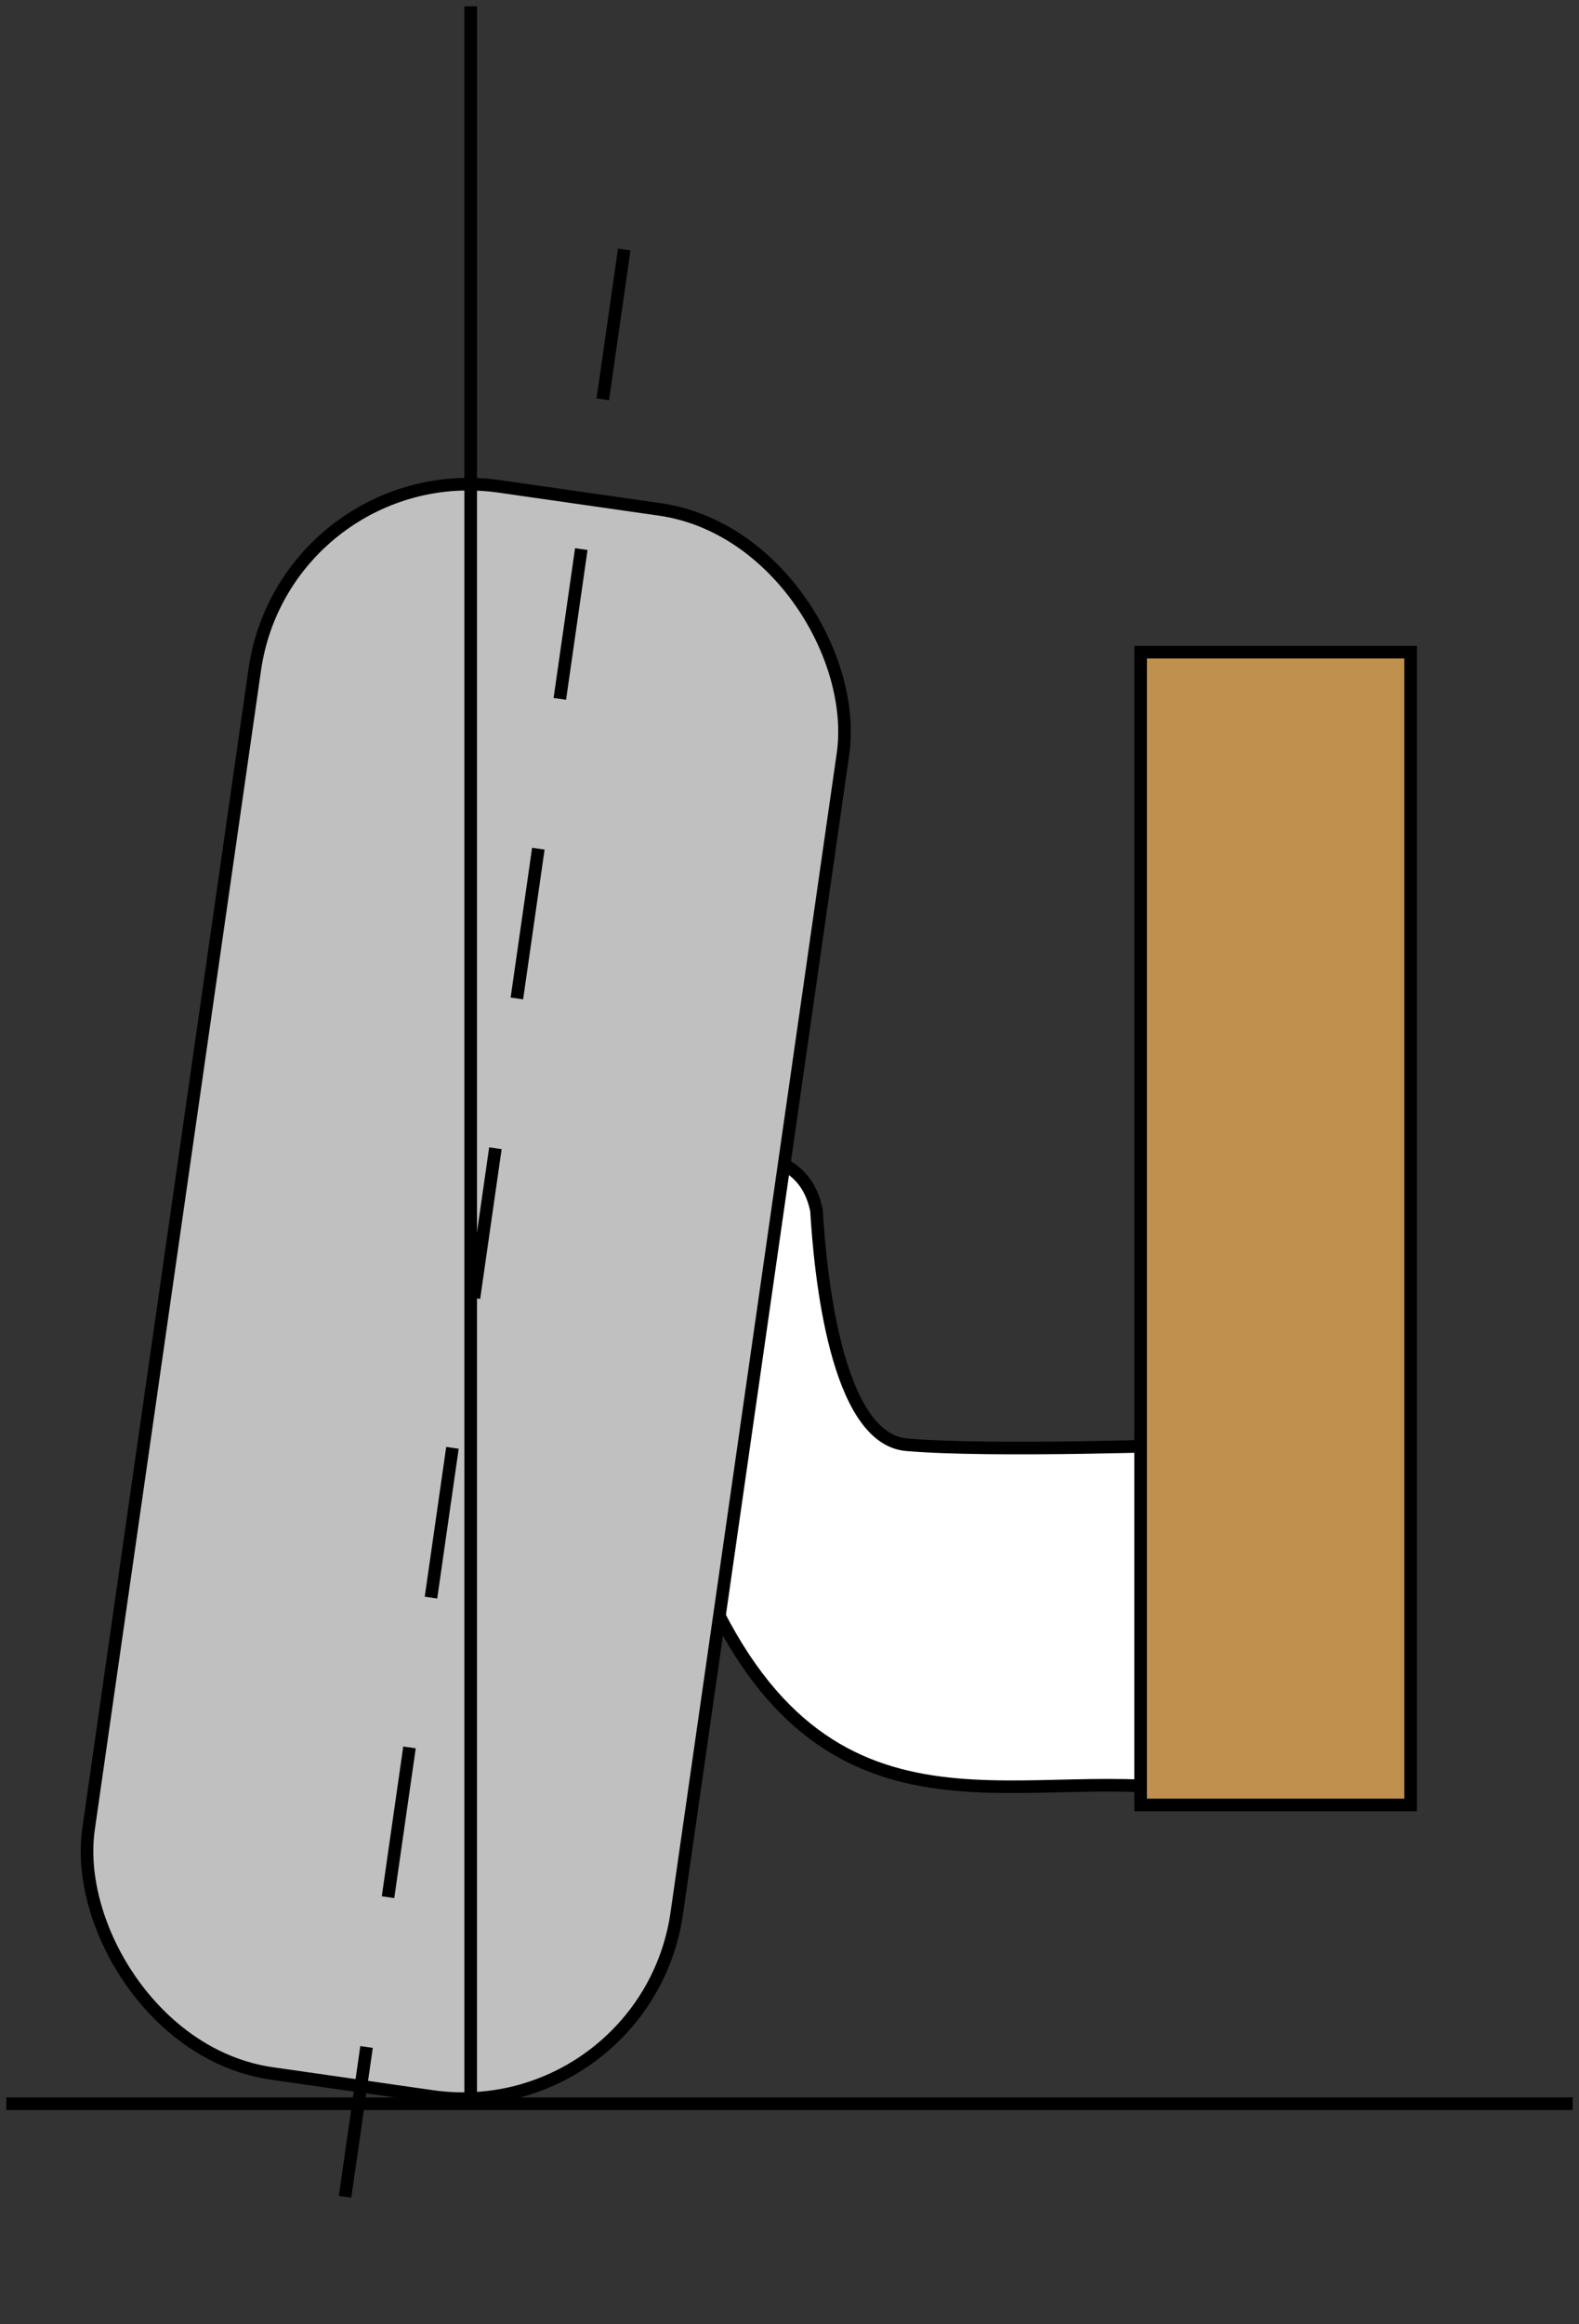
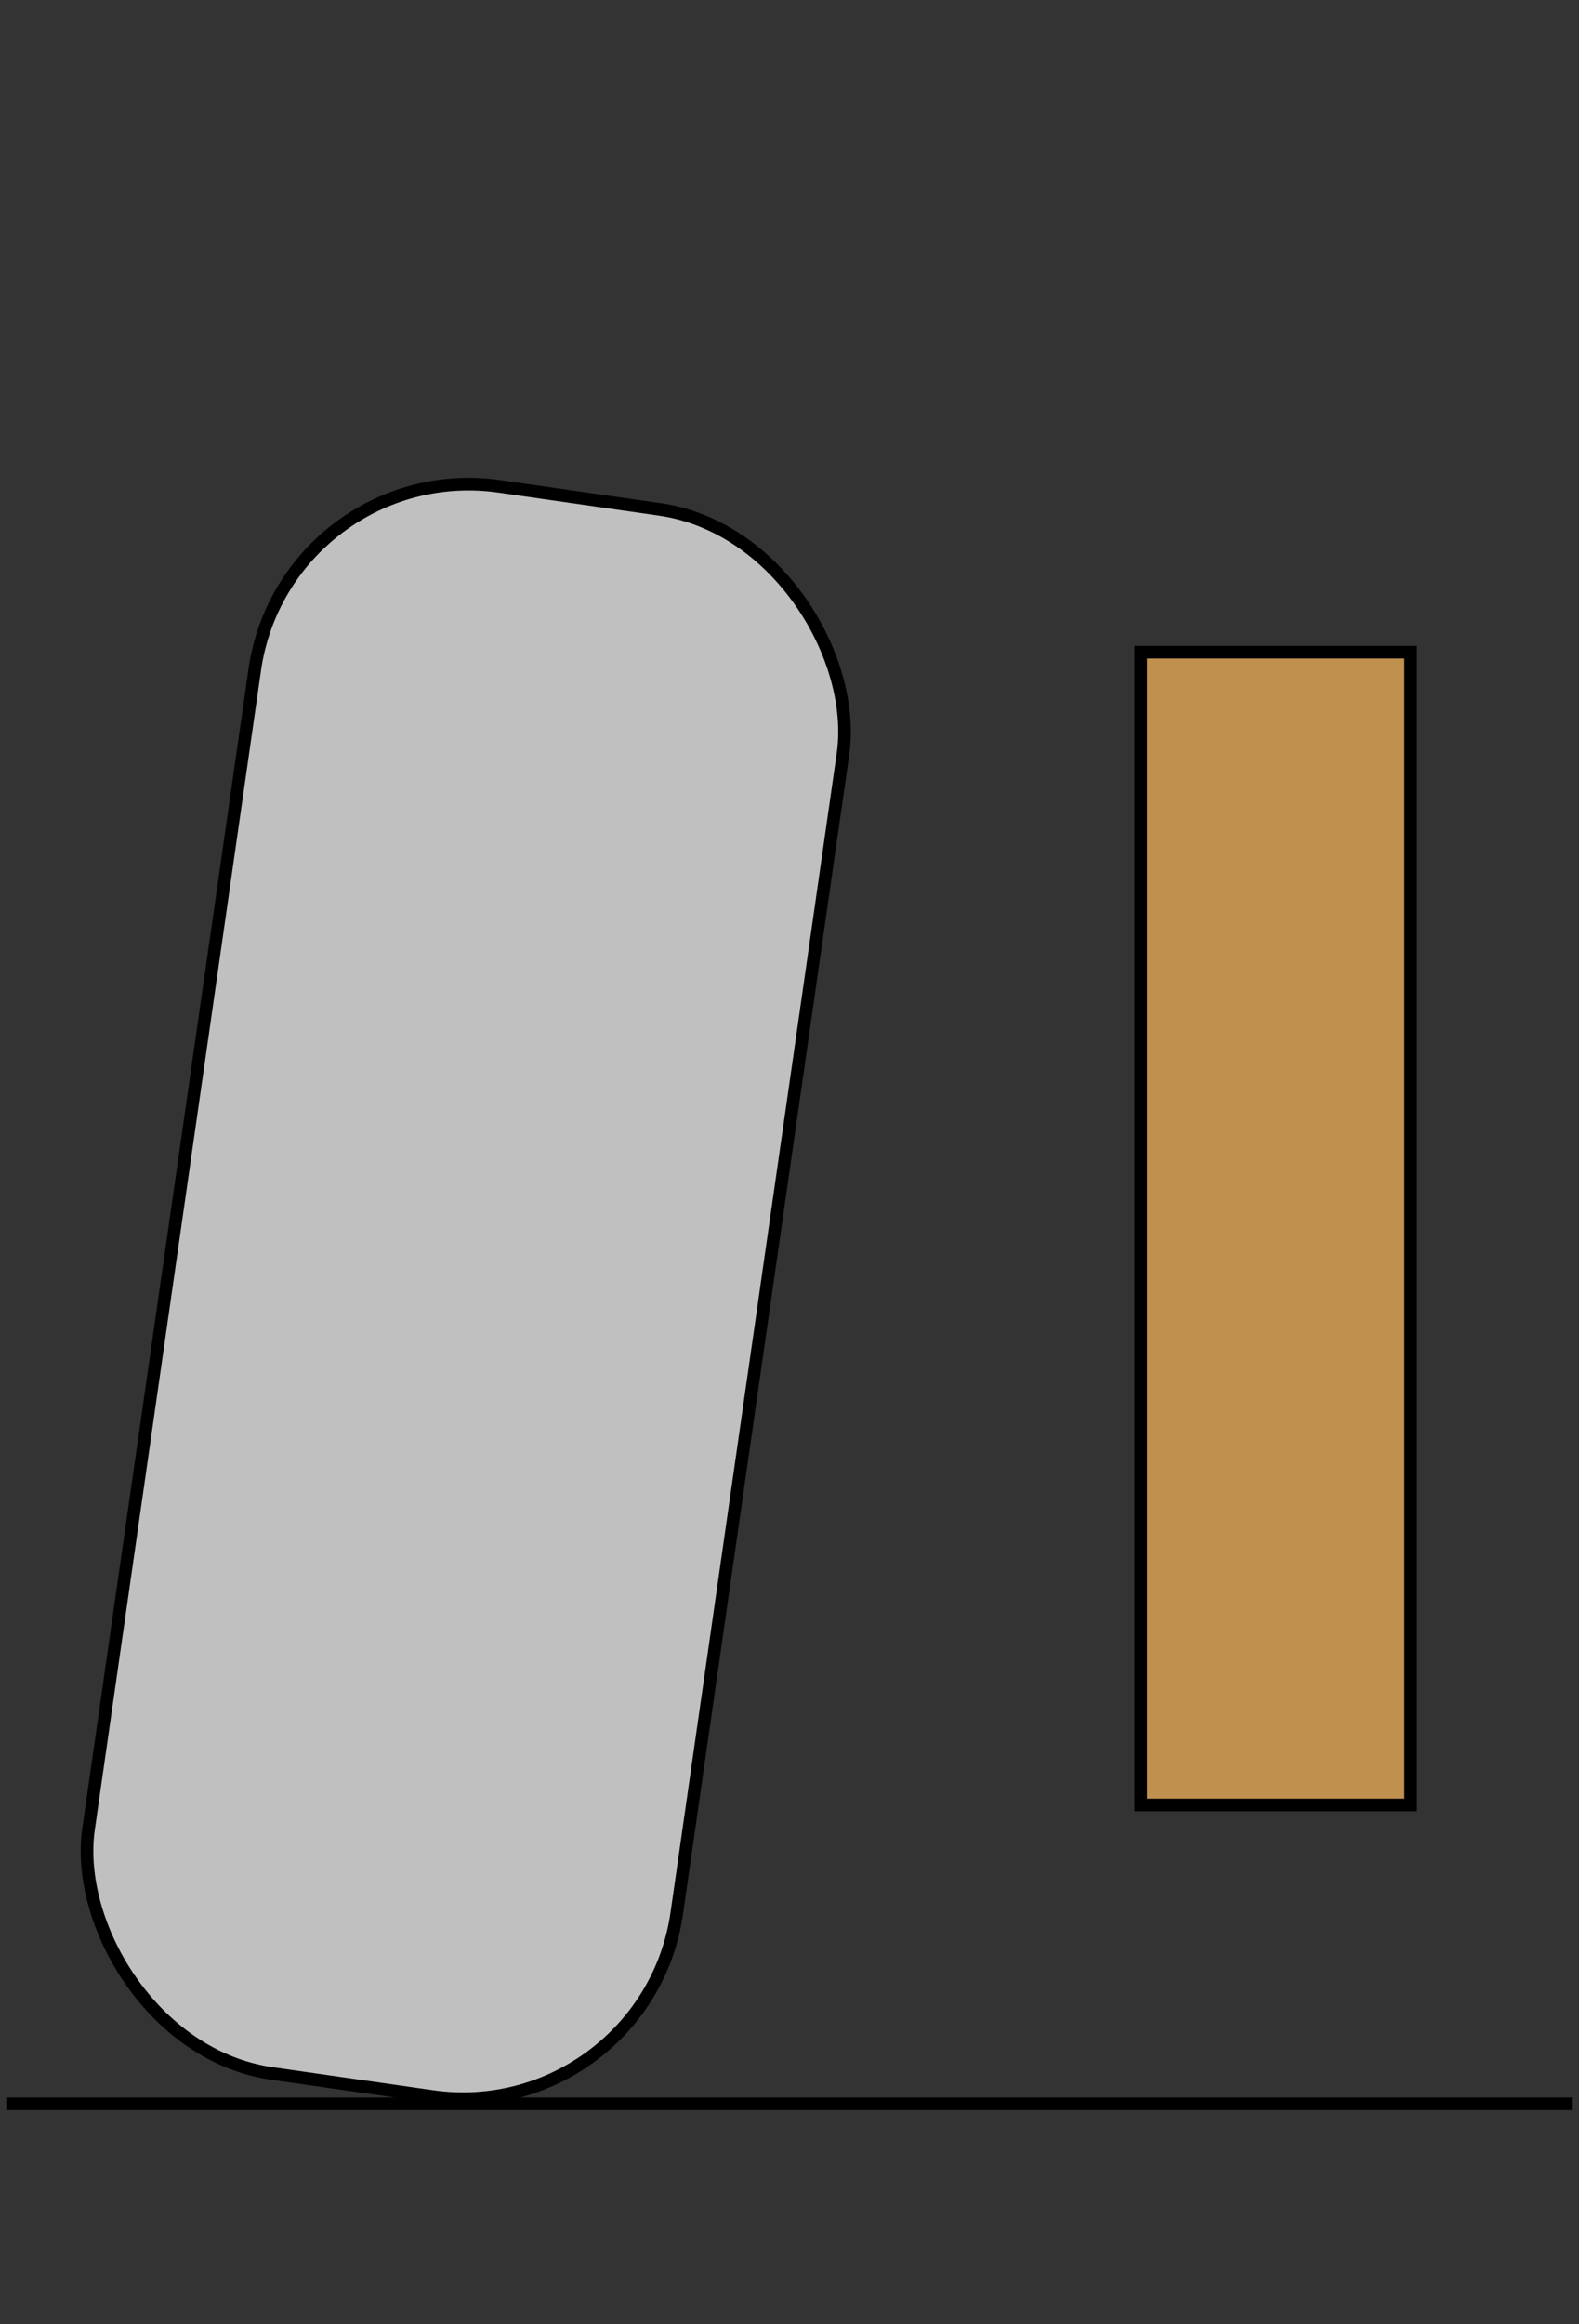
<svg xmlns="http://www.w3.org/2000/svg" version="1.0" width="250.571" height="368.68" id="svg2">
  <rect width="100%" height="100%" fill="#333333" stroke="none" />
  <defs id="defs4" />
  <g transform="translate(-93.286,-286.053)" id="layer1">
-     <path d="M 200,523.791 C 217.8,580.859 248.96,567.316 277.143,569.505 L 282.857,515.219 C 282.857,515.219 250.711,516.399 237.143,515.219 C 225.961,514.247 223.447,488.105 222.857,478.076 C 221.536,471.558 216.465,468.165 205.714,469.505 L 200,523.791 z" id="path3169" style="fill:#ffffff;fill-rule:evenodd;stroke:#000000;stroke-width:2;stroke-linecap:butt;stroke-linejoin:miter;stroke-miterlimit:4;stroke-dasharray:none;stroke-opacity:1" />
    <g transform="matrix(0.99,0.142,-0.142,0.99,-17.462,-22.948)" id="g3163" style="stroke-width:2;stroke-miterlimit:4;stroke-dasharray:none">
      <rect width="94.286" height="254.286" ry="34.286" x="208.571" y="355.219" id="rect2383" style="opacity:1;fill:#c0c0c0;fill-opacity:1;stroke:#000000;stroke-width:2;stroke-miterlimit:4;stroke-dasharray:none;stroke-opacity:1" />
-       <path d="M 257.143,315.219 L 257.143,646.648" id="path3161" style="fill:none;fill-rule:evenodd;stroke:#000000;stroke-width:2;stroke-linecap:butt;stroke-linejoin:miter;stroke-miterlimit:4;stroke-dasharray:24, 24;stroke-dashoffset:0;stroke-opacity:1" />
    </g>
-     <path d="M 167.981,287.053 L 167.981,618.481" id="path3155" style="fill:none;fill-rule:evenodd;stroke:#000000;stroke-width:2;stroke-linecap:butt;stroke-linejoin:miter;stroke-miterlimit:4;stroke-dasharray:none;stroke-opacity:1" />
    <path d="M 94.286,619.754 L 342.857,619.754" id="path3159" style="fill:none;fill-rule:evenodd;stroke:#000000;stroke-width:2;stroke-linecap:butt;stroke-linejoin:miter;stroke-miterlimit:4;stroke-dasharray:none;stroke-opacity:1" />
    <rect width="42.857" height="182.857" ry="0" x="274.286" y="389.505" id="rect3167" style="opacity:1;fill:#c0904f;fill-opacity:1;stroke:#000000;stroke-width:2;stroke-miterlimit:4;stroke-dasharray:none;stroke-dashoffset:0;stroke-opacity:1" />
  </g>
</svg>